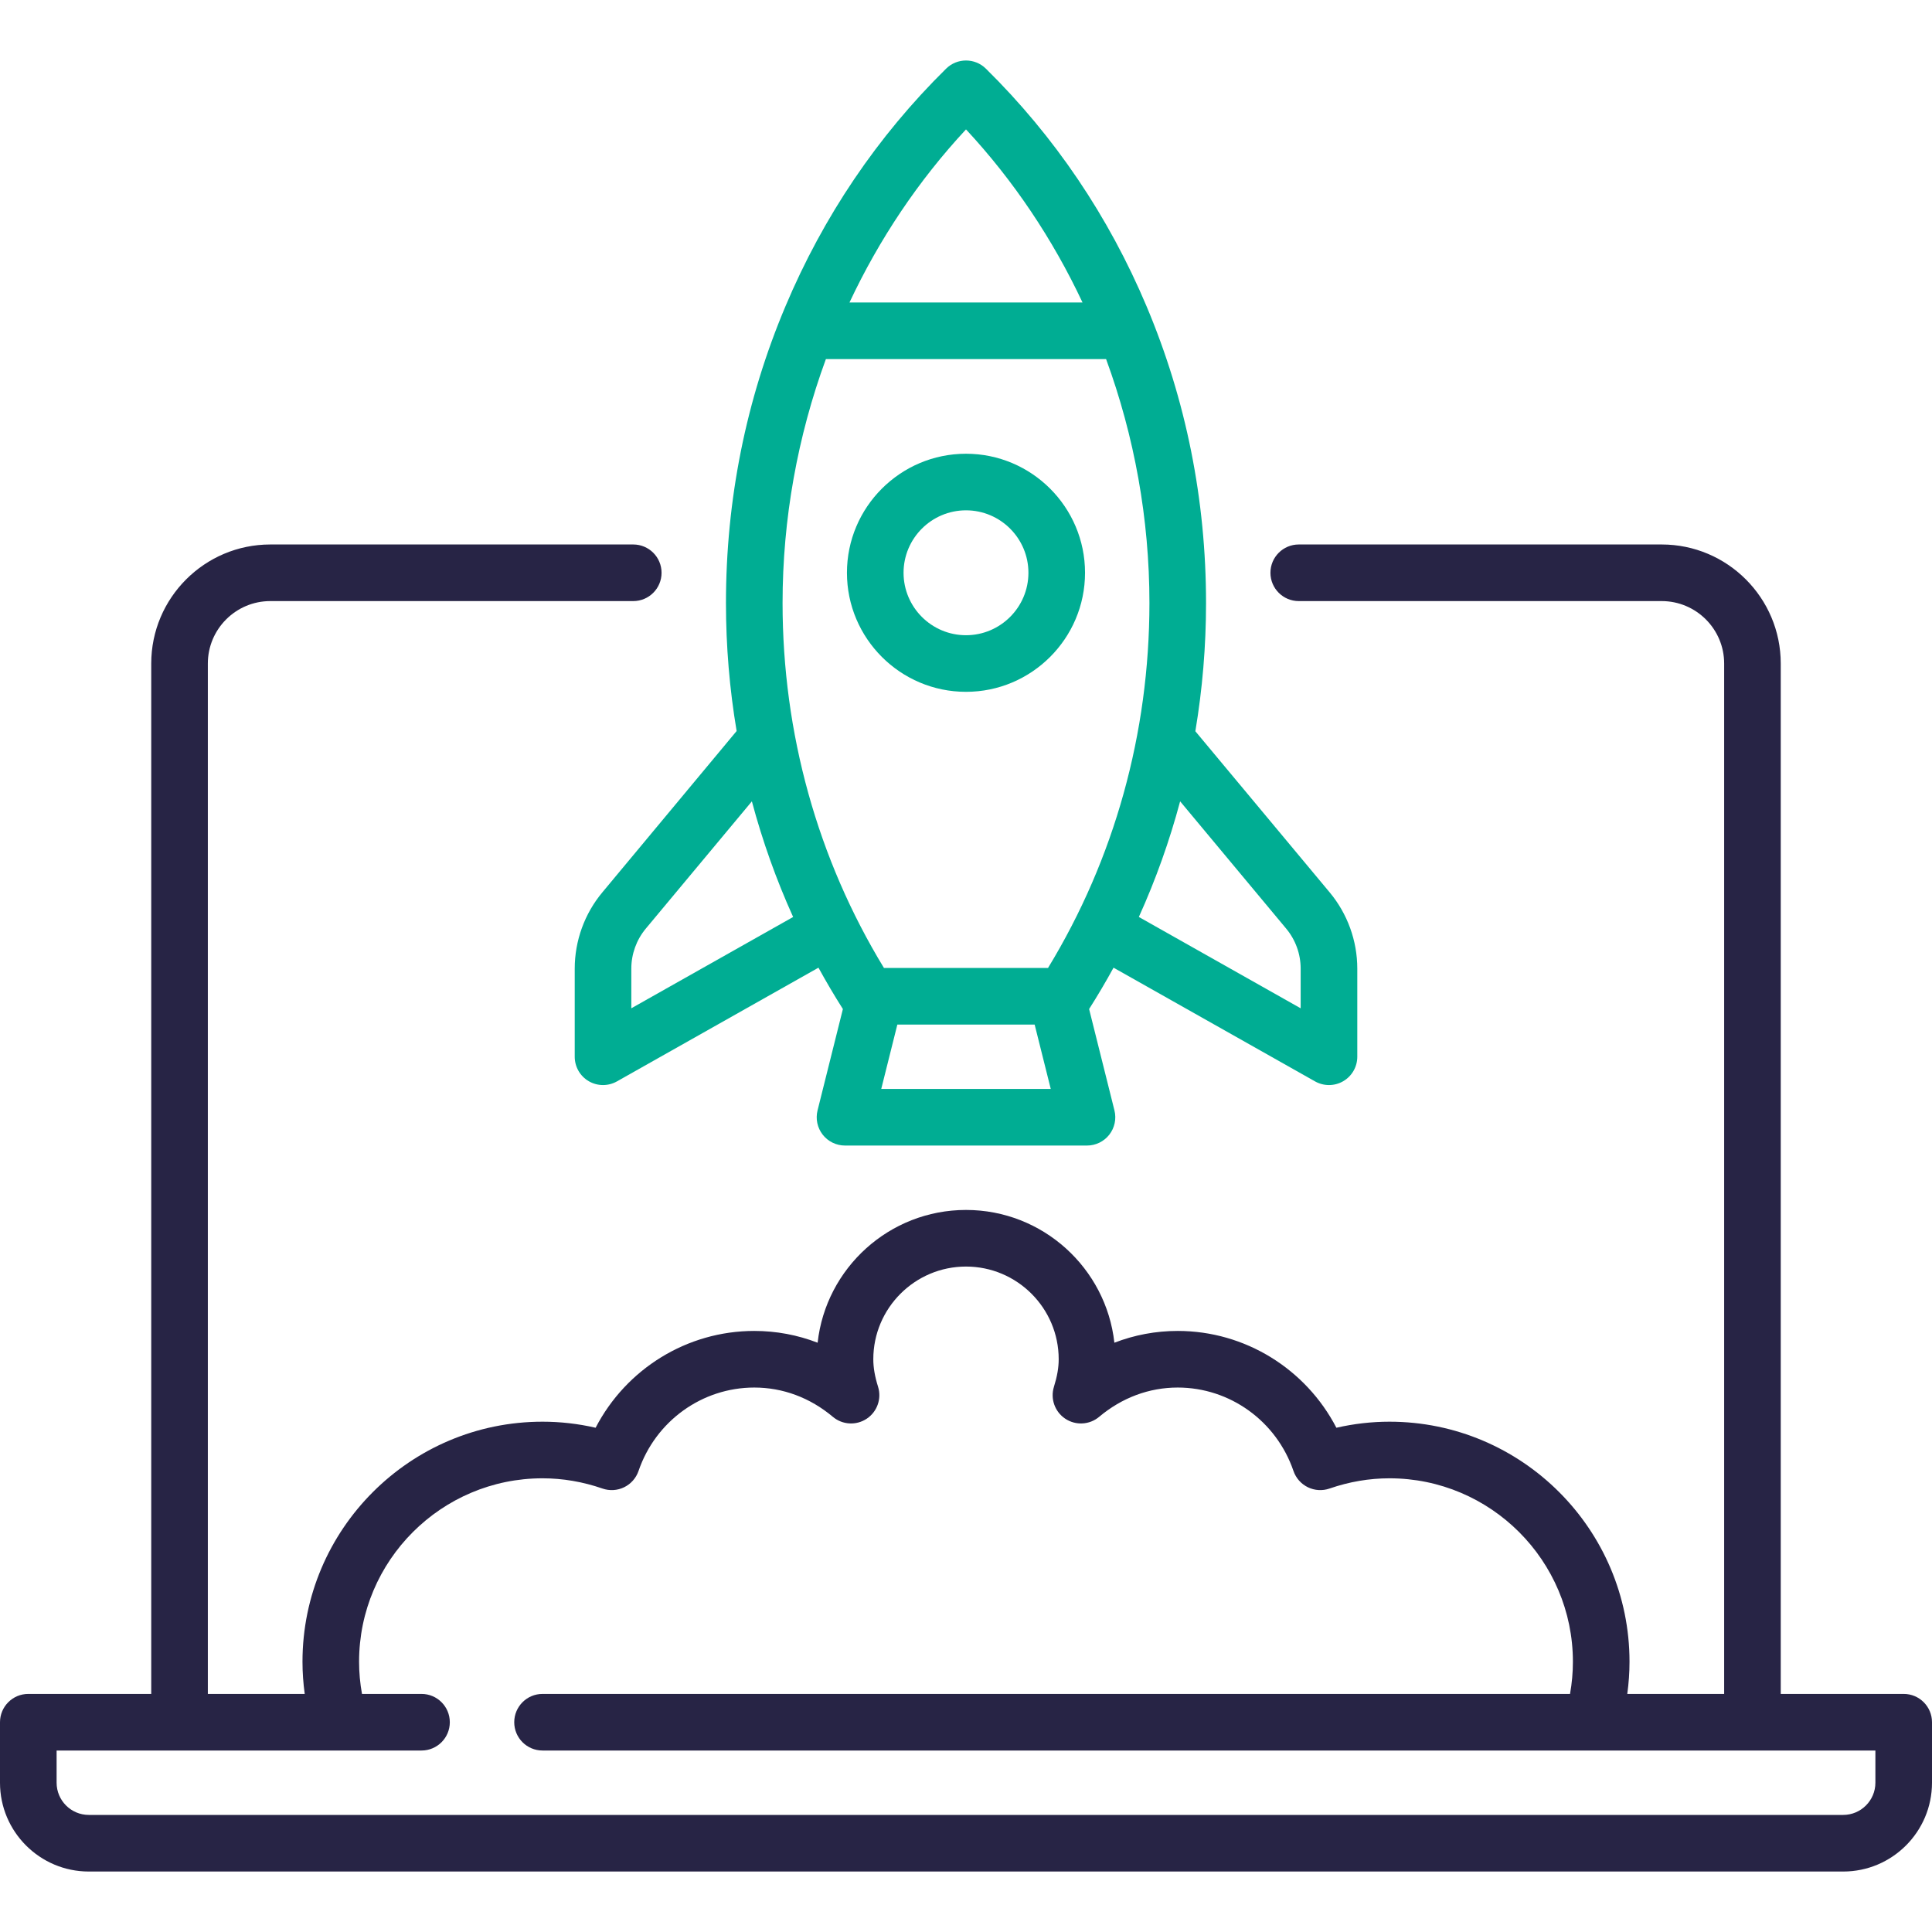
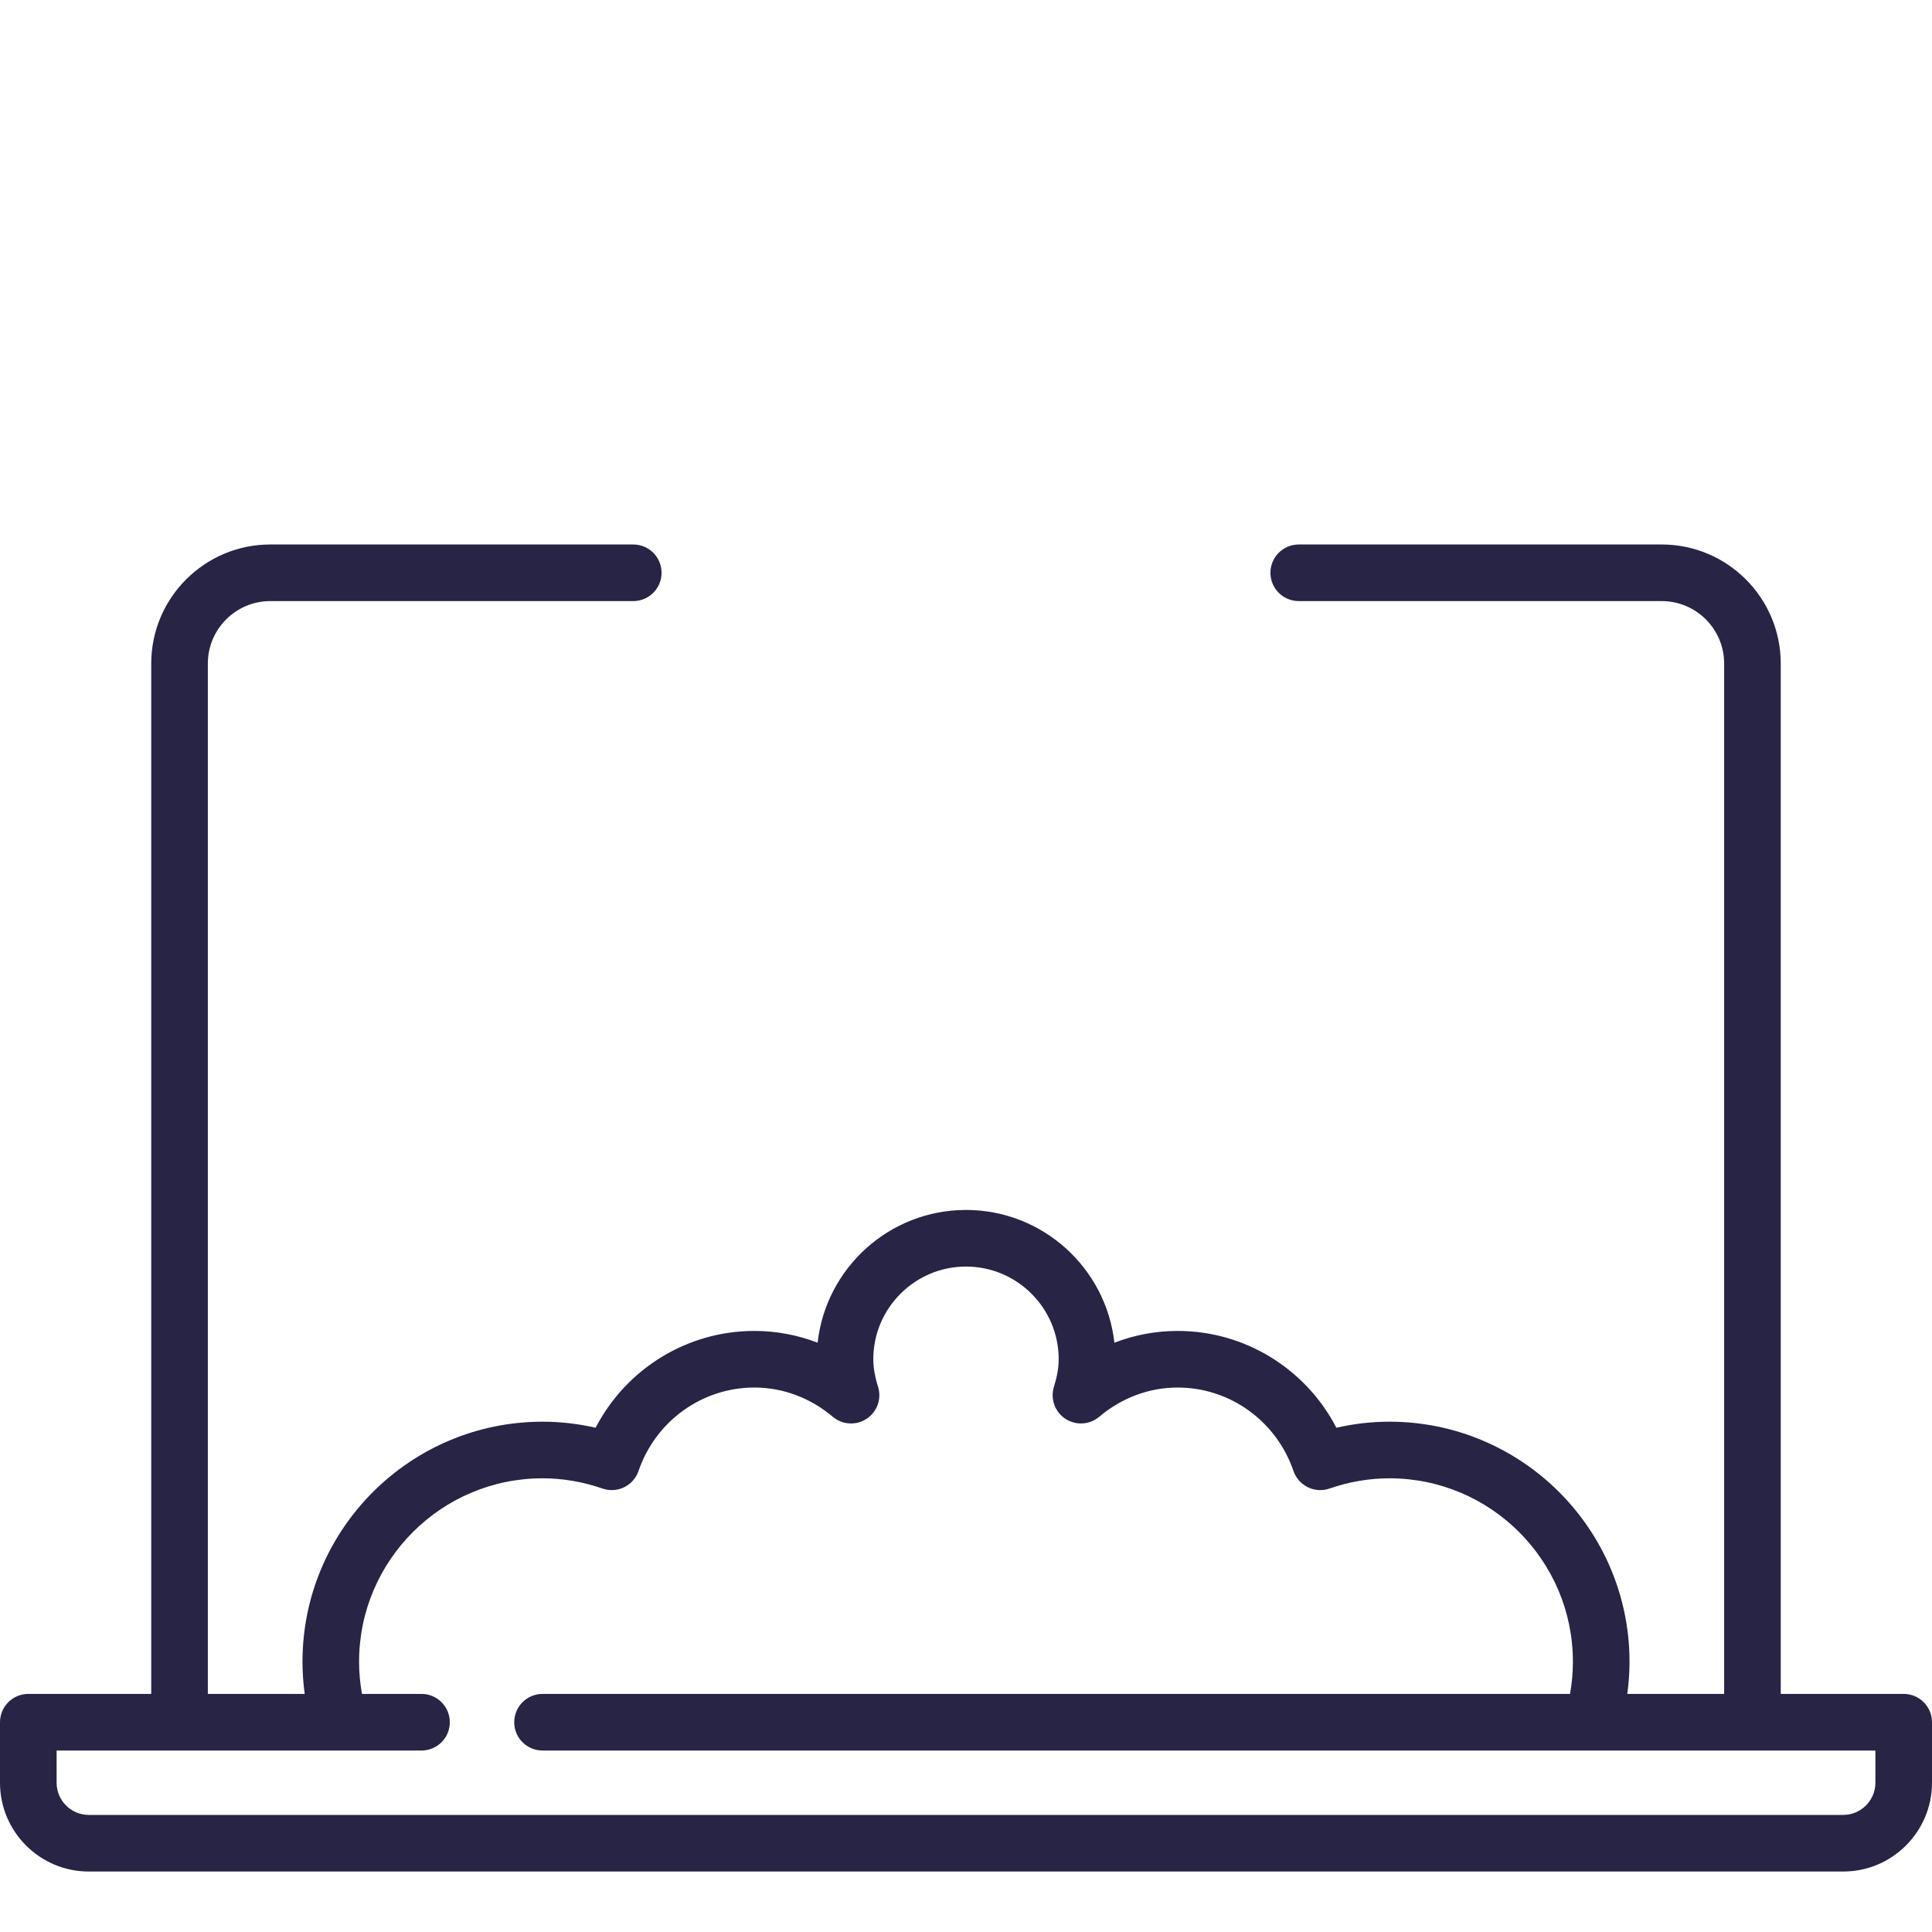
<svg xmlns="http://www.w3.org/2000/svg" width="90" height="90" viewBox="0 0 90 90" fill="none">
  <path d="M88.682 78.909H82.954V30.91C82.954 27.852 80.467 25.364 77.409 25.364H60.501C59.773 25.364 59.182 25.954 59.182 26.683C59.182 27.411 59.773 28.001 60.501 28.001H77.409C79.013 28.001 80.318 29.306 80.318 30.91V78.909H75.805C75.873 78.412 75.909 77.911 75.909 77.41C75.909 71.244 70.893 66.228 64.727 66.228C63.898 66.228 63.07 66.323 62.254 66.51C60.832 63.769 57.998 62 54.864 62C53.841 62 52.848 62.187 51.912 62.549C51.528 59.075 48.575 56.364 45 56.364C41.425 56.364 38.472 59.075 38.088 62.549C37.152 62.187 36.159 62 35.136 62C32.002 62 29.168 63.769 27.746 66.51C26.93 66.322 26.102 66.228 25.273 66.228C19.107 66.228 14.091 71.244 14.091 77.41C14.091 77.911 14.127 78.412 14.195 78.909H9.682V30.91C9.682 29.306 10.987 28.001 12.591 28.001H29.5C30.228 28.001 30.818 27.411 30.818 26.683C30.818 25.954 30.228 25.364 29.5 25.364H12.591C9.533 25.364 7.045 27.852 7.045 30.91V78.909H1.318C0.59 78.909 0 79.5 0 80.228V83.046C0 85.327 1.856 87.183 4.136 87.183H85.864C88.144 87.183 90 85.327 90 83.046V80.228C90 79.5 89.41 78.909 88.682 78.909ZM87.363 83.046C87.363 83.873 86.69 84.546 85.864 84.546H4.136C3.309 84.546 2.637 83.873 2.637 83.046V81.546H19.636C20.364 81.546 20.954 80.956 20.954 80.228C20.954 79.5 20.364 78.909 19.636 78.909H16.863C16.773 78.413 16.727 77.911 16.727 77.41C16.727 72.698 20.561 68.865 25.273 68.865C26.211 68.865 27.151 69.025 28.066 69.342C28.397 69.457 28.761 69.435 29.076 69.281C29.391 69.127 29.631 68.855 29.745 68.523C30.54 66.199 32.706 64.637 35.137 64.637C36.469 64.637 37.735 65.109 38.797 66.001C39.245 66.378 39.888 66.414 40.376 66.089C40.863 65.765 41.078 65.157 40.903 64.599C40.752 64.116 40.682 63.709 40.682 63.319C40.682 60.938 42.619 59.001 45 59.001C47.381 59.001 49.318 60.938 49.318 63.319C49.318 63.709 49.248 64.116 49.097 64.599C48.922 65.158 49.137 65.765 49.624 66.089C50.112 66.414 50.755 66.378 51.203 66.001C52.265 65.109 53.531 64.637 54.863 64.637C57.294 64.637 59.46 66.199 60.255 68.523C60.369 68.855 60.609 69.127 60.924 69.281C61.24 69.435 61.603 69.457 61.934 69.342C62.849 69.025 63.789 68.865 64.727 68.865C69.439 68.865 73.272 72.698 73.272 77.41C73.272 77.911 73.227 78.413 73.138 78.909H25.273C24.545 78.909 23.955 79.5 23.955 80.228C23.955 80.956 24.545 81.546 25.273 81.546H87.363V83.046Z" fill="#272445" />
-   <path d="M28.058 41.571C27.229 42.566 26.773 43.827 26.773 45.122V49.227C26.773 49.696 27.021 50.13 27.426 50.366C27.631 50.486 27.861 50.546 28.091 50.546C28.314 50.546 28.538 50.489 28.739 50.376L38.127 45.078C38.485 45.731 38.864 46.374 39.265 47.005L38.085 51.726C37.986 52.12 38.075 52.537 38.324 52.857C38.574 53.177 38.958 53.364 39.364 53.364H50.636C51.042 53.364 51.426 53.177 51.676 52.857C51.925 52.537 52.014 52.12 51.915 51.726L50.735 47.005C51.136 46.374 51.515 45.732 51.873 45.078L61.261 50.376C61.462 50.489 61.686 50.546 61.909 50.546C62.139 50.546 62.369 50.486 62.574 50.366C62.979 50.13 63.228 49.696 63.228 49.227V45.122C63.228 43.827 62.771 42.566 61.942 41.571L55.684 34.064C56.013 32.105 56.182 30.108 56.182 28.091C56.182 23.283 55.251 18.636 53.416 14.279C51.645 10.076 49.125 6.348 45.925 3.197C45.412 2.692 44.588 2.692 44.075 3.197C40.875 6.348 38.355 10.076 36.585 14.279C34.749 18.636 33.818 23.283 33.818 28.091C33.818 30.105 33.986 32.099 34.315 34.054L28.058 41.571ZM29.409 46.97V45.122C29.409 44.442 29.649 43.781 30.083 43.259L35.025 37.33C35.519 39.177 36.16 40.978 36.947 42.717L29.409 46.97ZM41.052 50.727L41.802 47.728H48.198L48.948 50.727H41.052ZM59.916 43.259C60.351 43.781 60.59 44.442 60.59 45.122V46.97L53.052 42.716C53.839 40.978 54.481 39.177 54.975 37.329L59.916 43.259ZM45 6.028C47.214 8.408 49.04 11.136 50.428 14.091H39.572C40.96 11.136 42.786 8.408 45 6.028ZM38.473 16.728H51.526C52.844 20.322 53.545 24.174 53.545 28.091C53.545 34.153 51.914 40.015 48.821 45.091H41.178C38.085 40.015 36.455 34.153 36.455 28.091C36.455 24.174 37.155 20.322 38.473 16.728Z" fill="#00AD93" />
-   <path d="M50.545 26.682C50.545 23.624 48.057 21.137 45 21.137C41.942 21.137 39.454 23.625 39.454 26.682C39.454 29.74 41.942 32.228 45 32.228C48.057 32.228 50.545 29.74 50.545 26.682ZM42.091 26.682C42.091 25.078 43.396 23.773 45 23.773C46.604 23.773 47.908 25.078 47.908 26.682C47.908 28.286 46.604 29.591 45 29.591C43.396 29.591 42.091 28.286 42.091 26.682Z" fill="#00AD93" />
</svg>